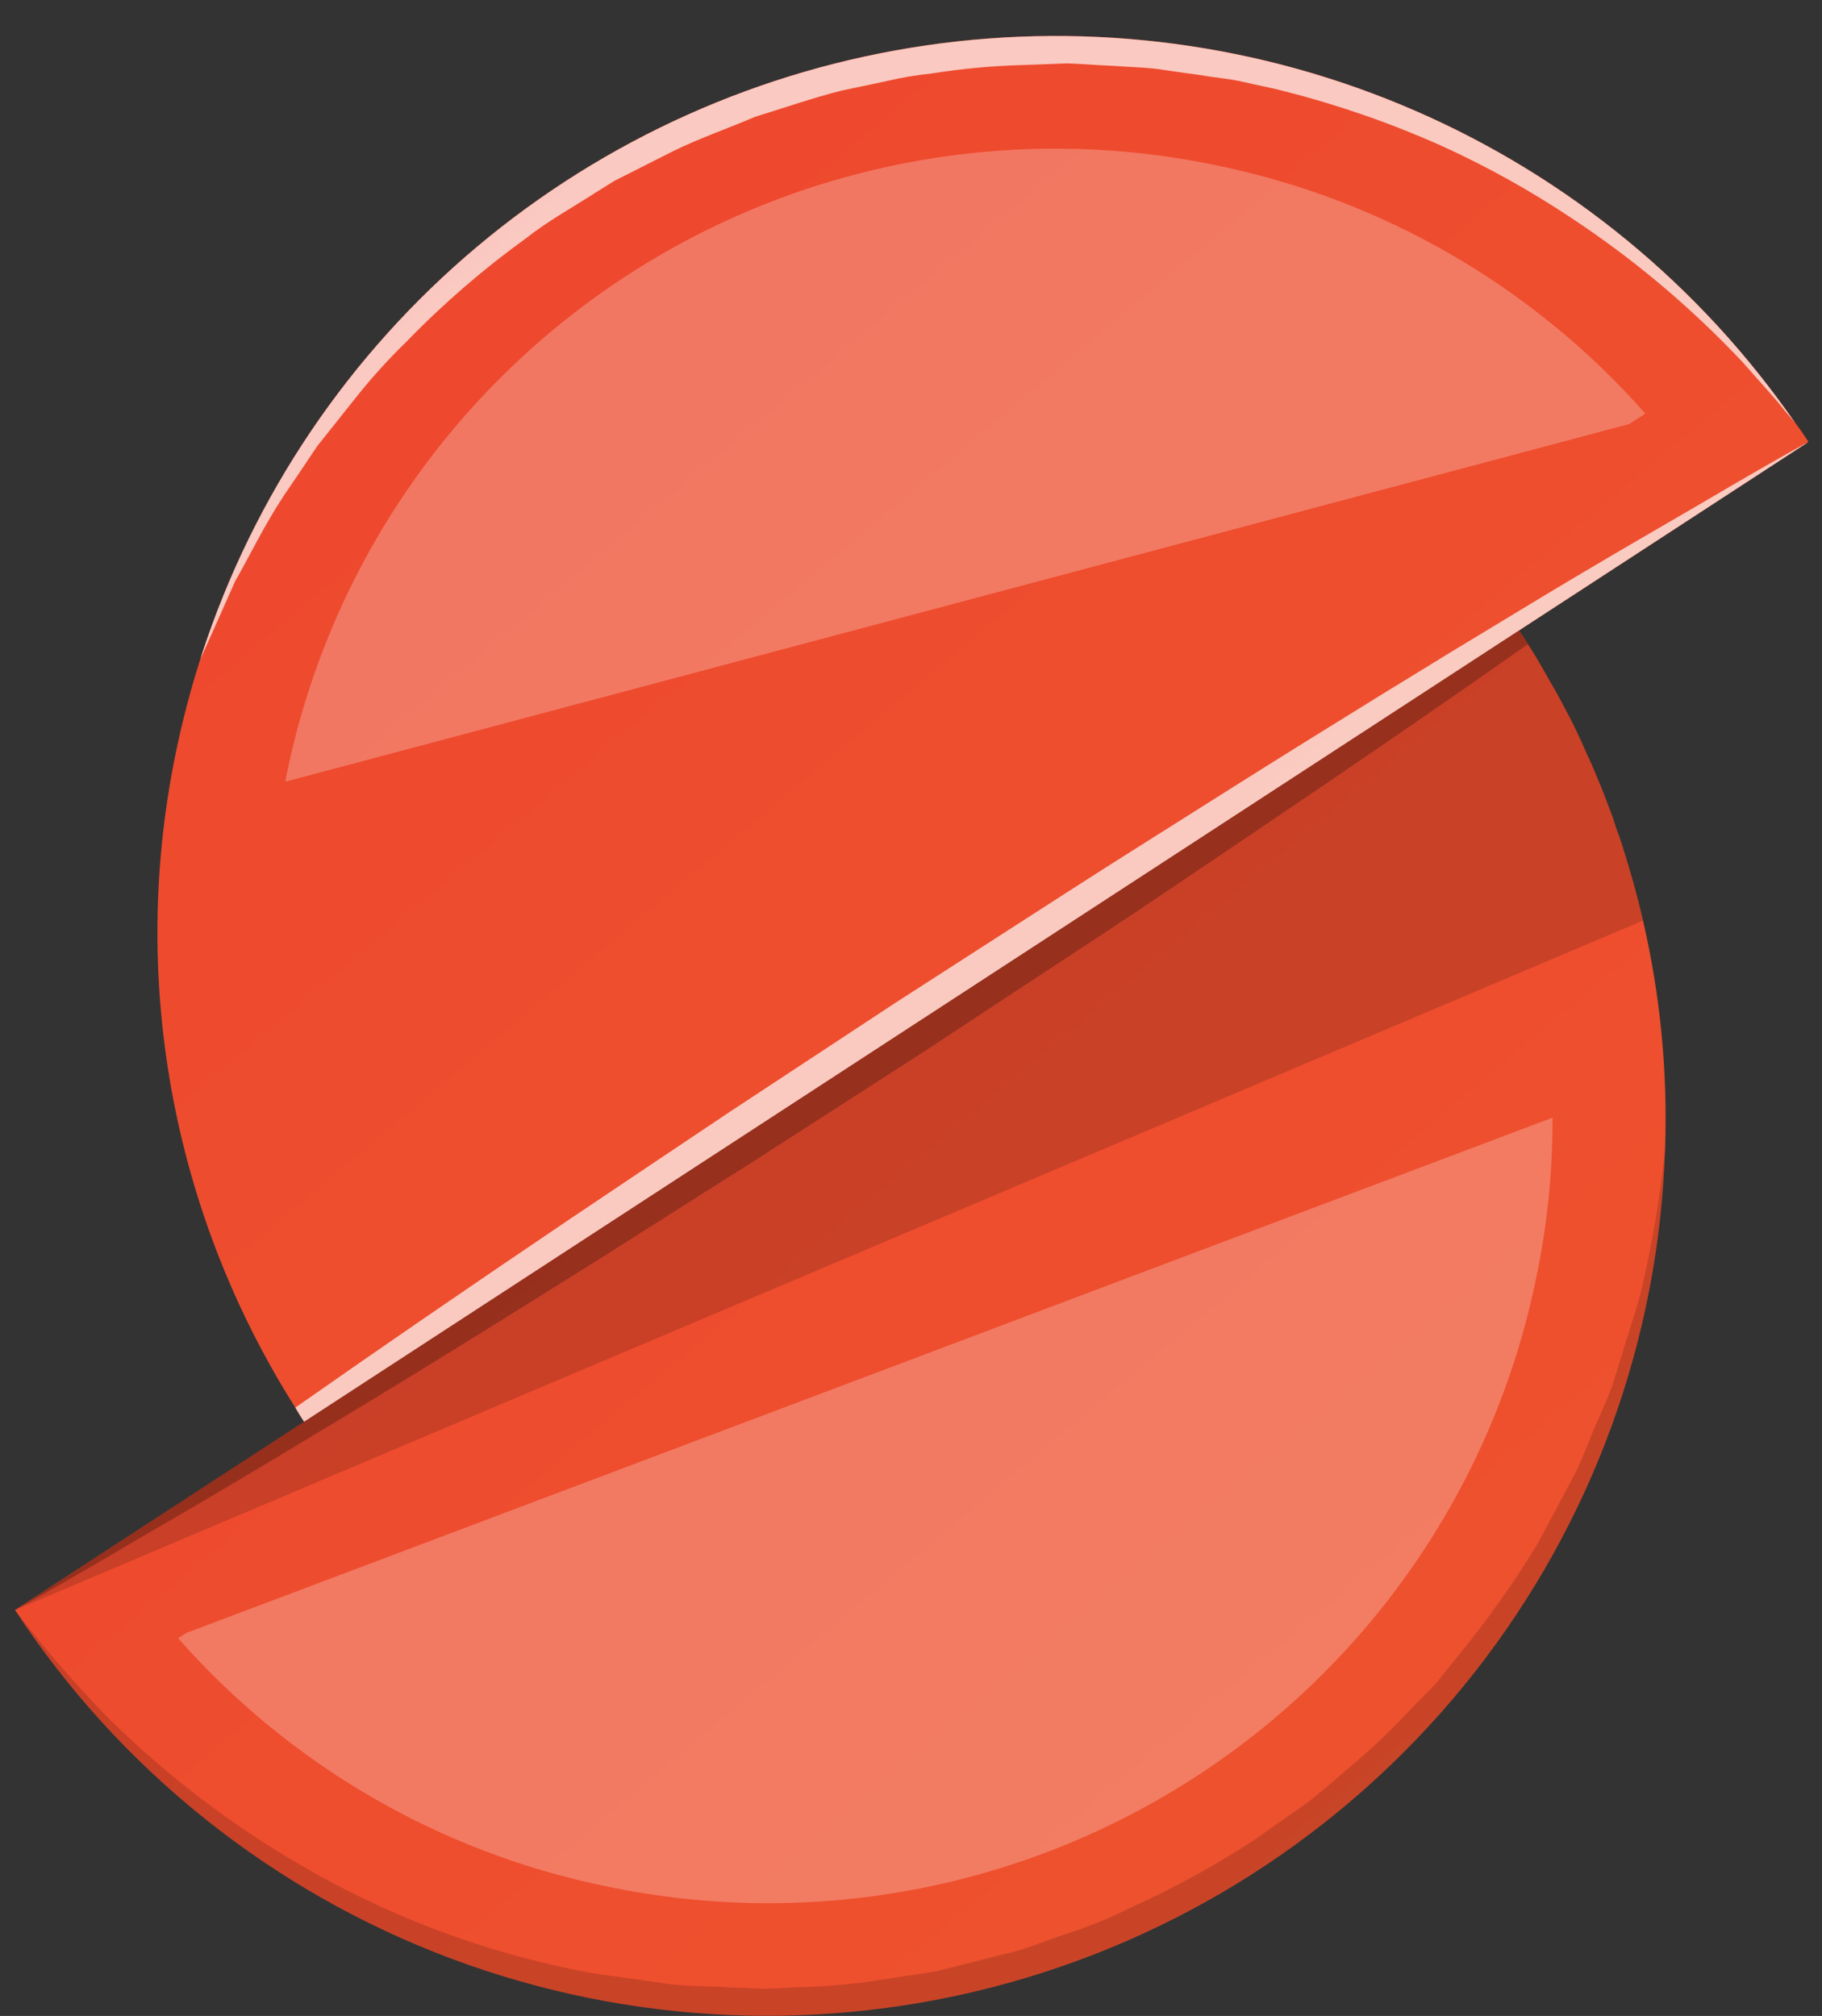
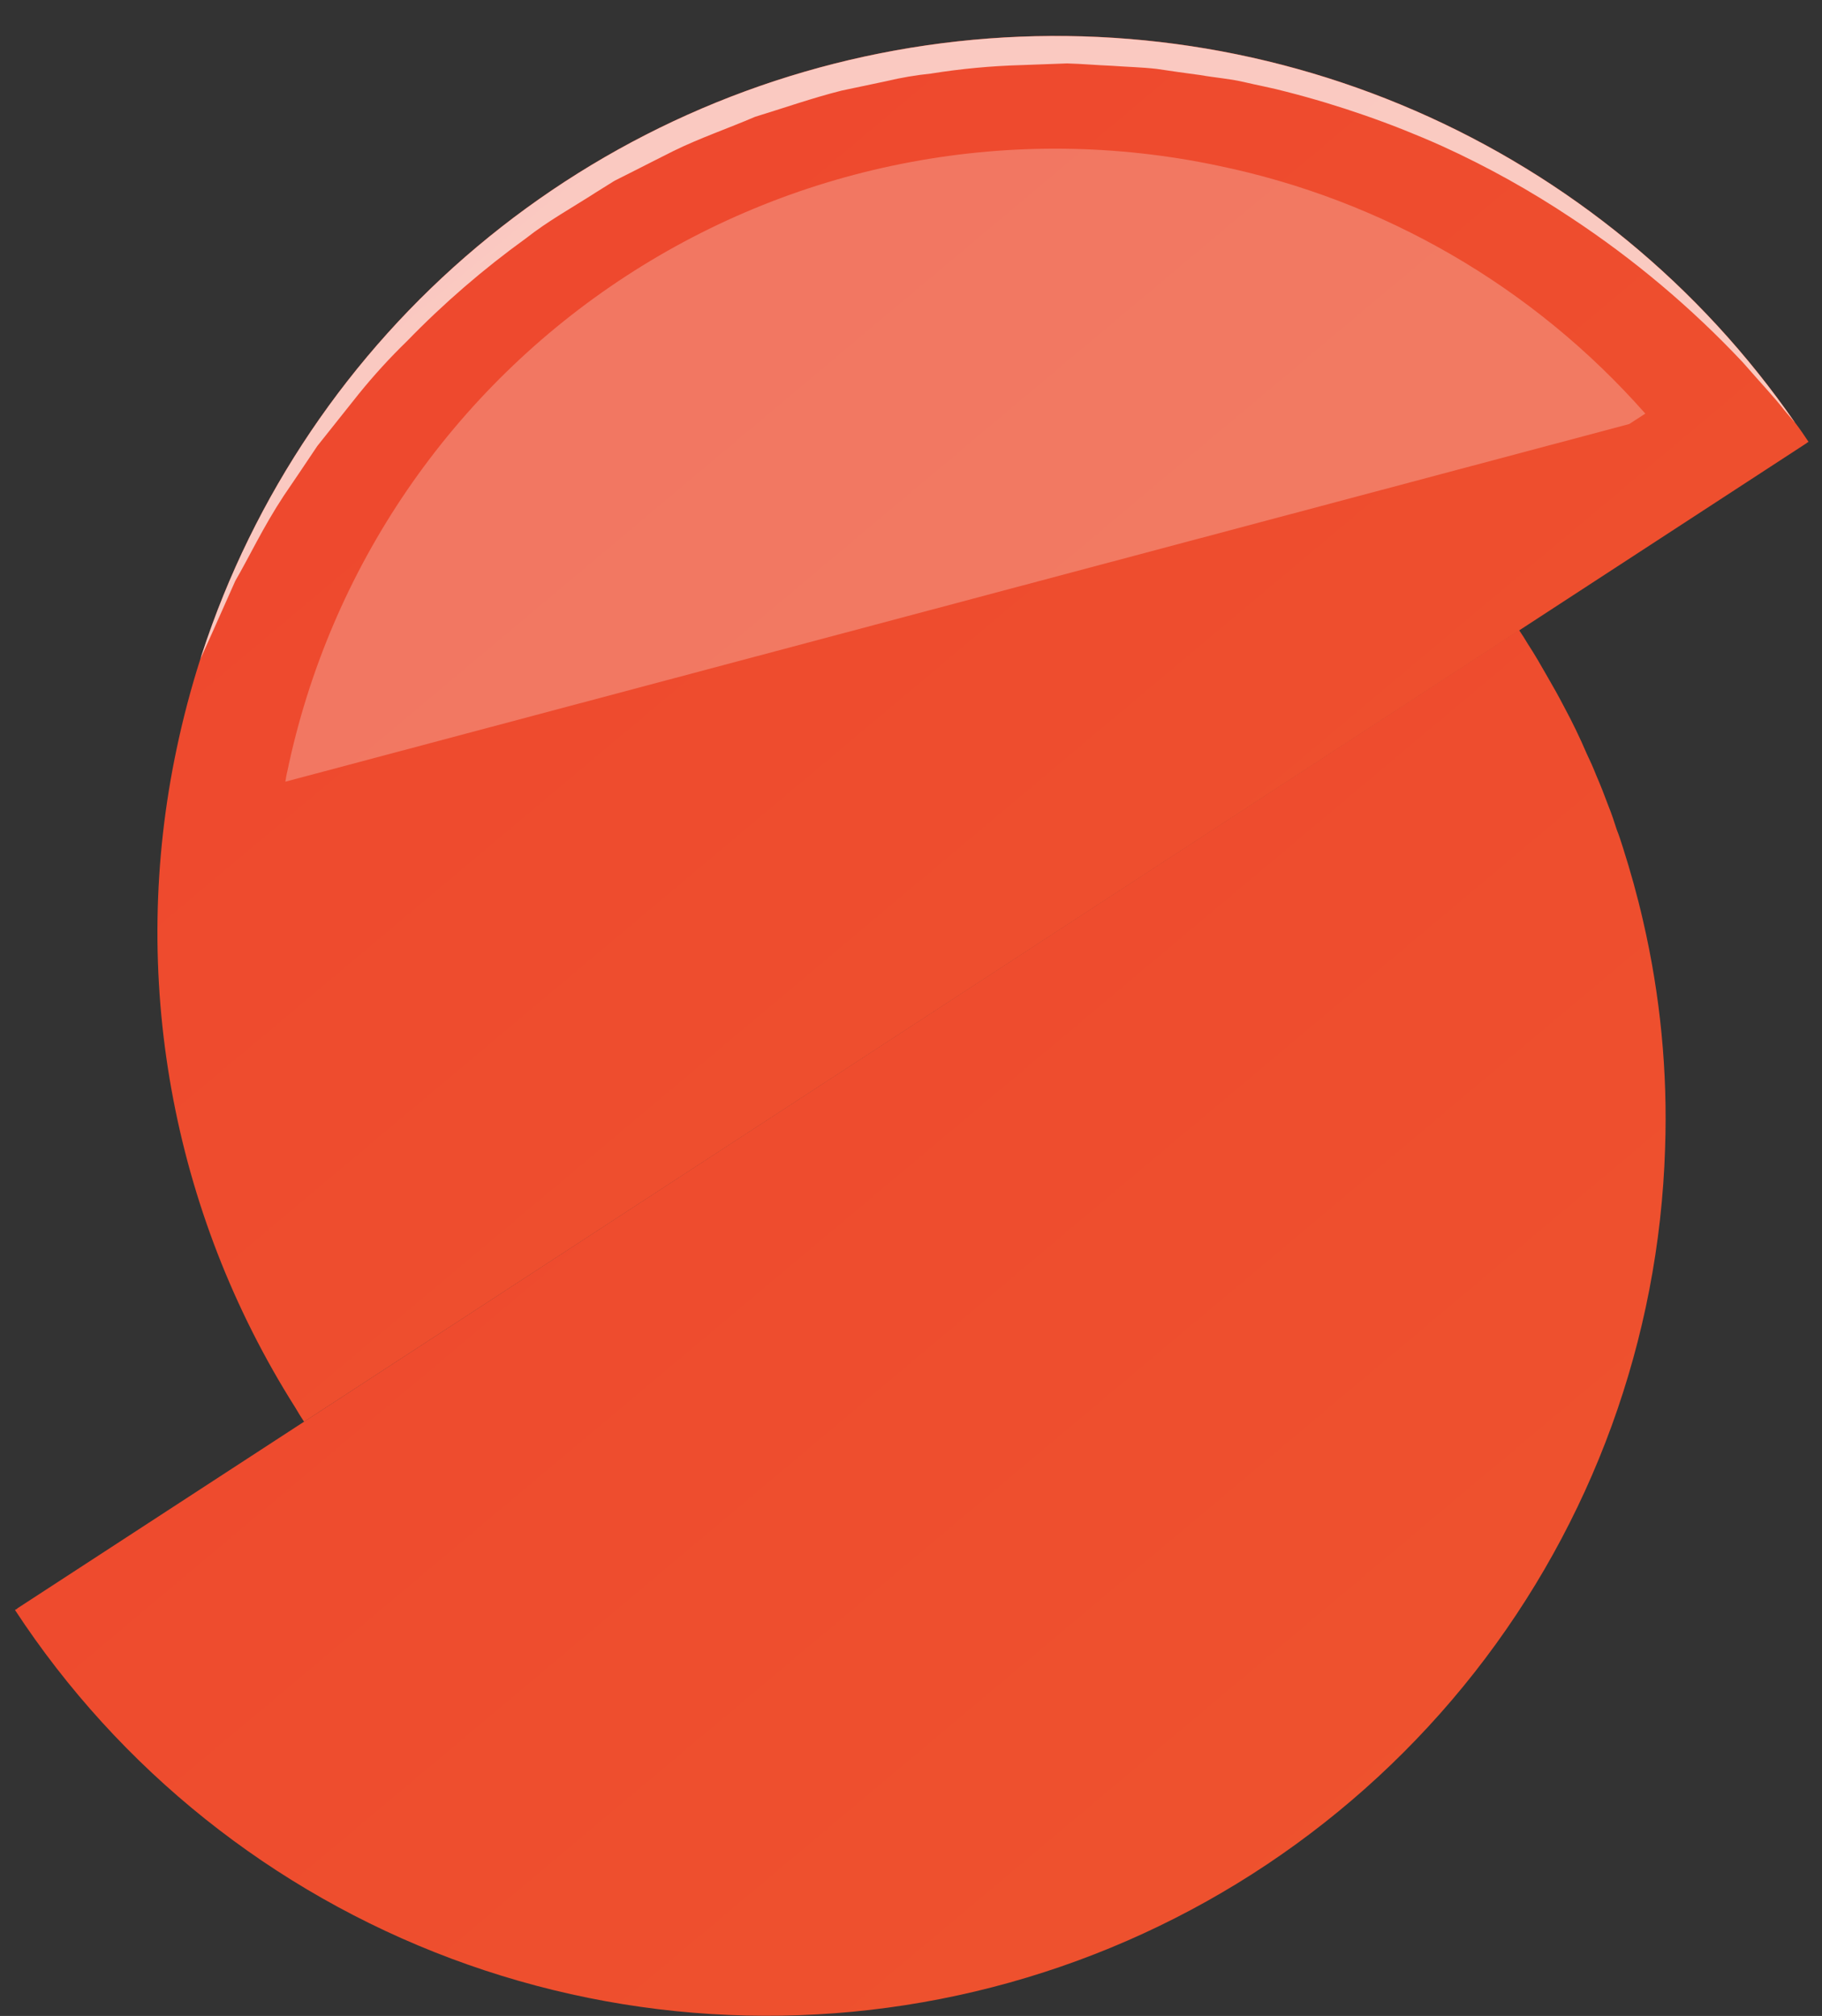
<svg xmlns="http://www.w3.org/2000/svg" width="47" height="52" viewBox="0 0 47 52" fill="none">
  <rect x="0" y="0" width="47" height="52" fill="#333333" stroke="none" />
  <path d="M42.952 29.628C42.797 34.539 41.074 39.272 38.034 43.141C34.994 47.008 30.796 49.81 26.049 51.137C21.303 52.464 16.255 52.248 11.64 50.52C7.025 48.792 3.083 45.643 0.387 41.529L0.394 41.522L0.423 41.507C0.431 41.507 0.431 41.5 0.438 41.5C0.445 41.485 0.453 41.485 0.46 41.478L7.842 36.672L39.188 16.25V16.257C39.268 16.373 39.341 16.49 39.414 16.613C39.59 16.882 39.75 17.161 39.91 17.442C40.063 17.704 40.209 17.966 40.348 18.233C40.56 18.626 40.757 19.033 40.931 19.441C41.019 19.622 41.1 19.805 41.172 19.988C41.289 20.257 41.391 20.519 41.493 20.795C41.574 20.991 41.639 21.195 41.705 21.399C41.766 21.551 41.814 21.703 41.865 21.863C42.062 22.482 42.237 23.107 42.383 23.747C42.83 25.674 43.022 27.651 42.952 29.628Z" fill="url(#paint0_linear_468_9510)" />
  <g style="mix-blend-mode:multiply" opacity="0.16">
    <g style="mix-blend-mode:multiply">
-       <path d="M42.383 23.746L0.387 41.529L39.188 16.251C40.69 18.541 41.772 21.079 42.383 23.746Z" fill="black" />
-     </g>
+       </g>
  </g>
  <path d="M46.651 11.395L46.644 11.403C46.636 11.403 46.629 11.417 46.615 11.417C46.606 11.431 46.593 11.441 46.578 11.447L39.191 16.259L7.844 36.673C7.764 36.552 7.691 36.434 7.618 36.308C4.416 31.251 3.318 25.148 4.56 19.298C4.723 18.525 4.925 17.761 5.165 17.008C5.171 16.996 5.176 16.984 5.18 16.972C5.186 16.937 5.196 16.902 5.209 16.869C6.546 12.775 9.004 9.136 12.307 6.361C15.61 3.586 19.626 1.787 23.901 1.167C28.175 0.546 32.539 1.13 36.499 2.851C40.458 4.572 43.856 7.362 46.309 10.907C46.319 10.918 46.328 10.931 46.337 10.943C46.447 11.09 46.55 11.243 46.651 11.395Z" fill="url(#paint1_linear_468_9510)" />
  <g style="mix-blend-mode:multiply" opacity="0.25">
    <g style="mix-blend-mode:multiply">
-       <path d="M39.414 16.614C37.349 18.068 34.95 19.717 32.36 21.463C31.017 22.365 29.639 23.31 28.217 24.241C26.794 25.172 25.357 26.123 23.92 27.069C22.468 28.006 21.017 28.937 19.586 29.86C18.156 30.769 16.741 31.664 15.377 32.528C12.634 34.252 10.065 35.837 7.841 37.167C5.631 38.512 3.75 39.581 2.45 40.351C1.305 41.02 0.582 41.42 0.422 41.507C0.431 41.494 0.443 41.483 0.459 41.478L39.187 16.251C39.268 16.367 39.341 16.491 39.414 16.614Z" fill="black" />
-     </g>
+       </g>
  </g>
  <g style="mix-blend-mode:screen" opacity="0.7">
    <g style="mix-blend-mode:screen">
-       <path d="M46.614 11.417C46.605 11.43 46.593 11.441 46.578 11.446L7.843 36.673C7.764 36.551 7.69 36.433 7.618 36.308C9.682 34.861 12.09 33.205 14.679 31.459C16.022 30.557 17.407 29.627 18.822 28.681C20.237 27.751 21.682 26.799 23.119 25.853C24.571 24.916 26.023 23.985 27.453 23.062C28.884 22.139 30.299 21.259 31.662 20.394C34.398 18.671 36.974 17.086 39.198 15.748C41.408 14.403 43.288 13.341 44.589 12.571C45.731 11.904 46.454 11.504 46.614 11.417Z" fill="white" />
-     </g>
+       </g>
  </g>
  <g style="mix-blend-mode:screen" opacity="0.25">
    <g style="mix-blend-mode:screen">
-       <path d="M40.049 28.829C40.054 30.241 39.908 31.65 39.612 33.032C39.072 35.629 38.022 38.095 36.524 40.287C35.025 42.48 33.107 44.356 30.879 45.807C28.651 47.259 26.157 48.258 23.541 48.746C20.925 49.235 18.238 49.204 15.633 48.655C11.353 47.779 7.477 45.532 4.596 42.257L4.808 42.119L40.049 28.829Z" fill="white" />
-     </g>
+       </g>
  </g>
  <g style="mix-blend-mode:screen" opacity="0.25">
    <g style="mix-blend-mode:screen">
      <path d="M42.442 10.669L42.026 10.938L7.361 20.163C7.376 20.076 7.39 19.981 7.412 19.895C7.954 17.296 9.005 14.831 10.505 12.638C12.005 10.446 13.925 8.57 16.154 7.118C18.383 5.667 20.877 4.668 23.494 4.18C26.112 3.691 28.8 3.722 31.405 4.271C35.684 5.151 39.559 7.397 42.442 10.669Z" fill="white" />
    </g>
  </g>
  <g style="mix-blend-mode:multiply" opacity="0.16">
    <g style="mix-blend-mode:multiply">
-       <path d="M42.952 29.628C42.797 34.539 41.074 39.272 38.034 43.14C34.994 47.008 30.796 49.809 26.049 51.137C21.303 52.464 16.255 52.248 11.64 50.52C7.025 48.792 3.083 45.642 0.387 41.529C1.125 42.498 1.922 43.42 2.772 44.292C4.482 45.99 6.434 47.428 8.564 48.559C10.674 49.681 12.945 50.471 15.297 50.9L17.063 51.147C17.654 51.249 18.252 51.22 18.843 51.263L19.733 51.3L20.623 51.257C21.213 51.243 21.803 51.197 22.388 51.118L24.146 50.849L25.868 50.413C26.451 50.292 26.998 50.042 27.56 49.866C28.123 49.68 28.672 49.454 29.202 49.19C30.281 48.701 31.322 48.131 32.315 47.486L33.774 46.461C34.234 46.09 34.679 45.698 35.131 45.312C35.578 44.92 36.004 44.505 36.408 44.069L37.035 43.43L37.59 42.739C38.348 41.817 39.04 40.843 39.661 39.824L40.507 38.239C40.806 37.715 40.981 37.148 41.229 36.603C41.346 36.327 41.474 36.055 41.58 35.774L41.85 34.902C42.017 34.32 42.243 33.731 42.367 33.157C42.636 31.994 42.831 30.815 42.952 29.628Z" fill="black" />
-     </g>
+       </g>
  </g>
  <g style="mix-blend-mode:screen" opacity="0.7">
    <g style="mix-blend-mode:screen">
      <path d="M46.306 10.908C46.245 10.835 46.153 10.725 46.029 10.581C45.802 10.283 45.418 9.876 44.956 9.345C43.633 7.938 42.149 6.688 40.535 5.623C39.471 4.914 38.352 4.291 37.187 3.762C35.894 3.184 34.555 2.717 33.182 2.366C32.832 2.271 32.438 2.199 32.066 2.111C31.723 2.031 31.329 2.002 30.967 1.937C30.588 1.886 30.215 1.835 29.836 1.777C29.45 1.733 29.071 1.726 28.683 1.697C28.297 1.682 27.911 1.646 27.524 1.636L26.349 1.679C25.567 1.701 24.788 1.774 24.015 1.898C23.627 1.938 23.242 2.003 22.862 2.094L21.71 2.337C20.958 2.526 20.215 2.788 19.478 3.013C18.77 3.317 18.041 3.565 17.362 3.9C17.026 4.067 16.691 4.241 16.356 4.409L15.852 4.663L15.386 4.954C14.765 5.354 14.13 5.703 13.569 6.146C12.469 6.94 11.442 7.827 10.498 8.8C10.055 9.23 9.638 9.687 9.25 10.167C8.878 10.632 8.521 11.082 8.185 11.505C7.88 11.963 7.594 12.385 7.317 12.792C6.785 13.6 6.427 14.37 6.07 14.983C5.566 16.117 5.253 16.822 5.18 16.975C5.176 16.987 5.171 16.999 5.165 17.011C5.165 17.011 5.18 16.96 5.209 16.872C6.546 12.778 9.004 9.138 12.307 6.364C15.61 3.589 19.625 1.79 23.9 1.17C28.175 0.549 32.539 1.133 36.498 2.854C40.458 4.575 43.856 7.365 46.308 10.91L46.306 10.908Z" fill="white" />
    </g>
  </g>
  <defs>
    <linearGradient id="paint0_linear_468_9510" x1="0.387" y1="16.25" x2="35.593" y2="58.185" gradientUnits="userSpaceOnUse">
      <stop stop-color="#EE462E" />
      <stop offset="1" stop-color="#EE542E" />
    </linearGradient>
    <linearGradient id="paint1_linear_468_9510" x1="4.061" y1="0.926" x2="39.267" y2="42.871" gradientUnits="userSpaceOnUse">
      <stop stop-color="#EE462E" />
      <stop offset="1" stop-color="#EE542E" />
    </linearGradient>
  </defs>
</svg>